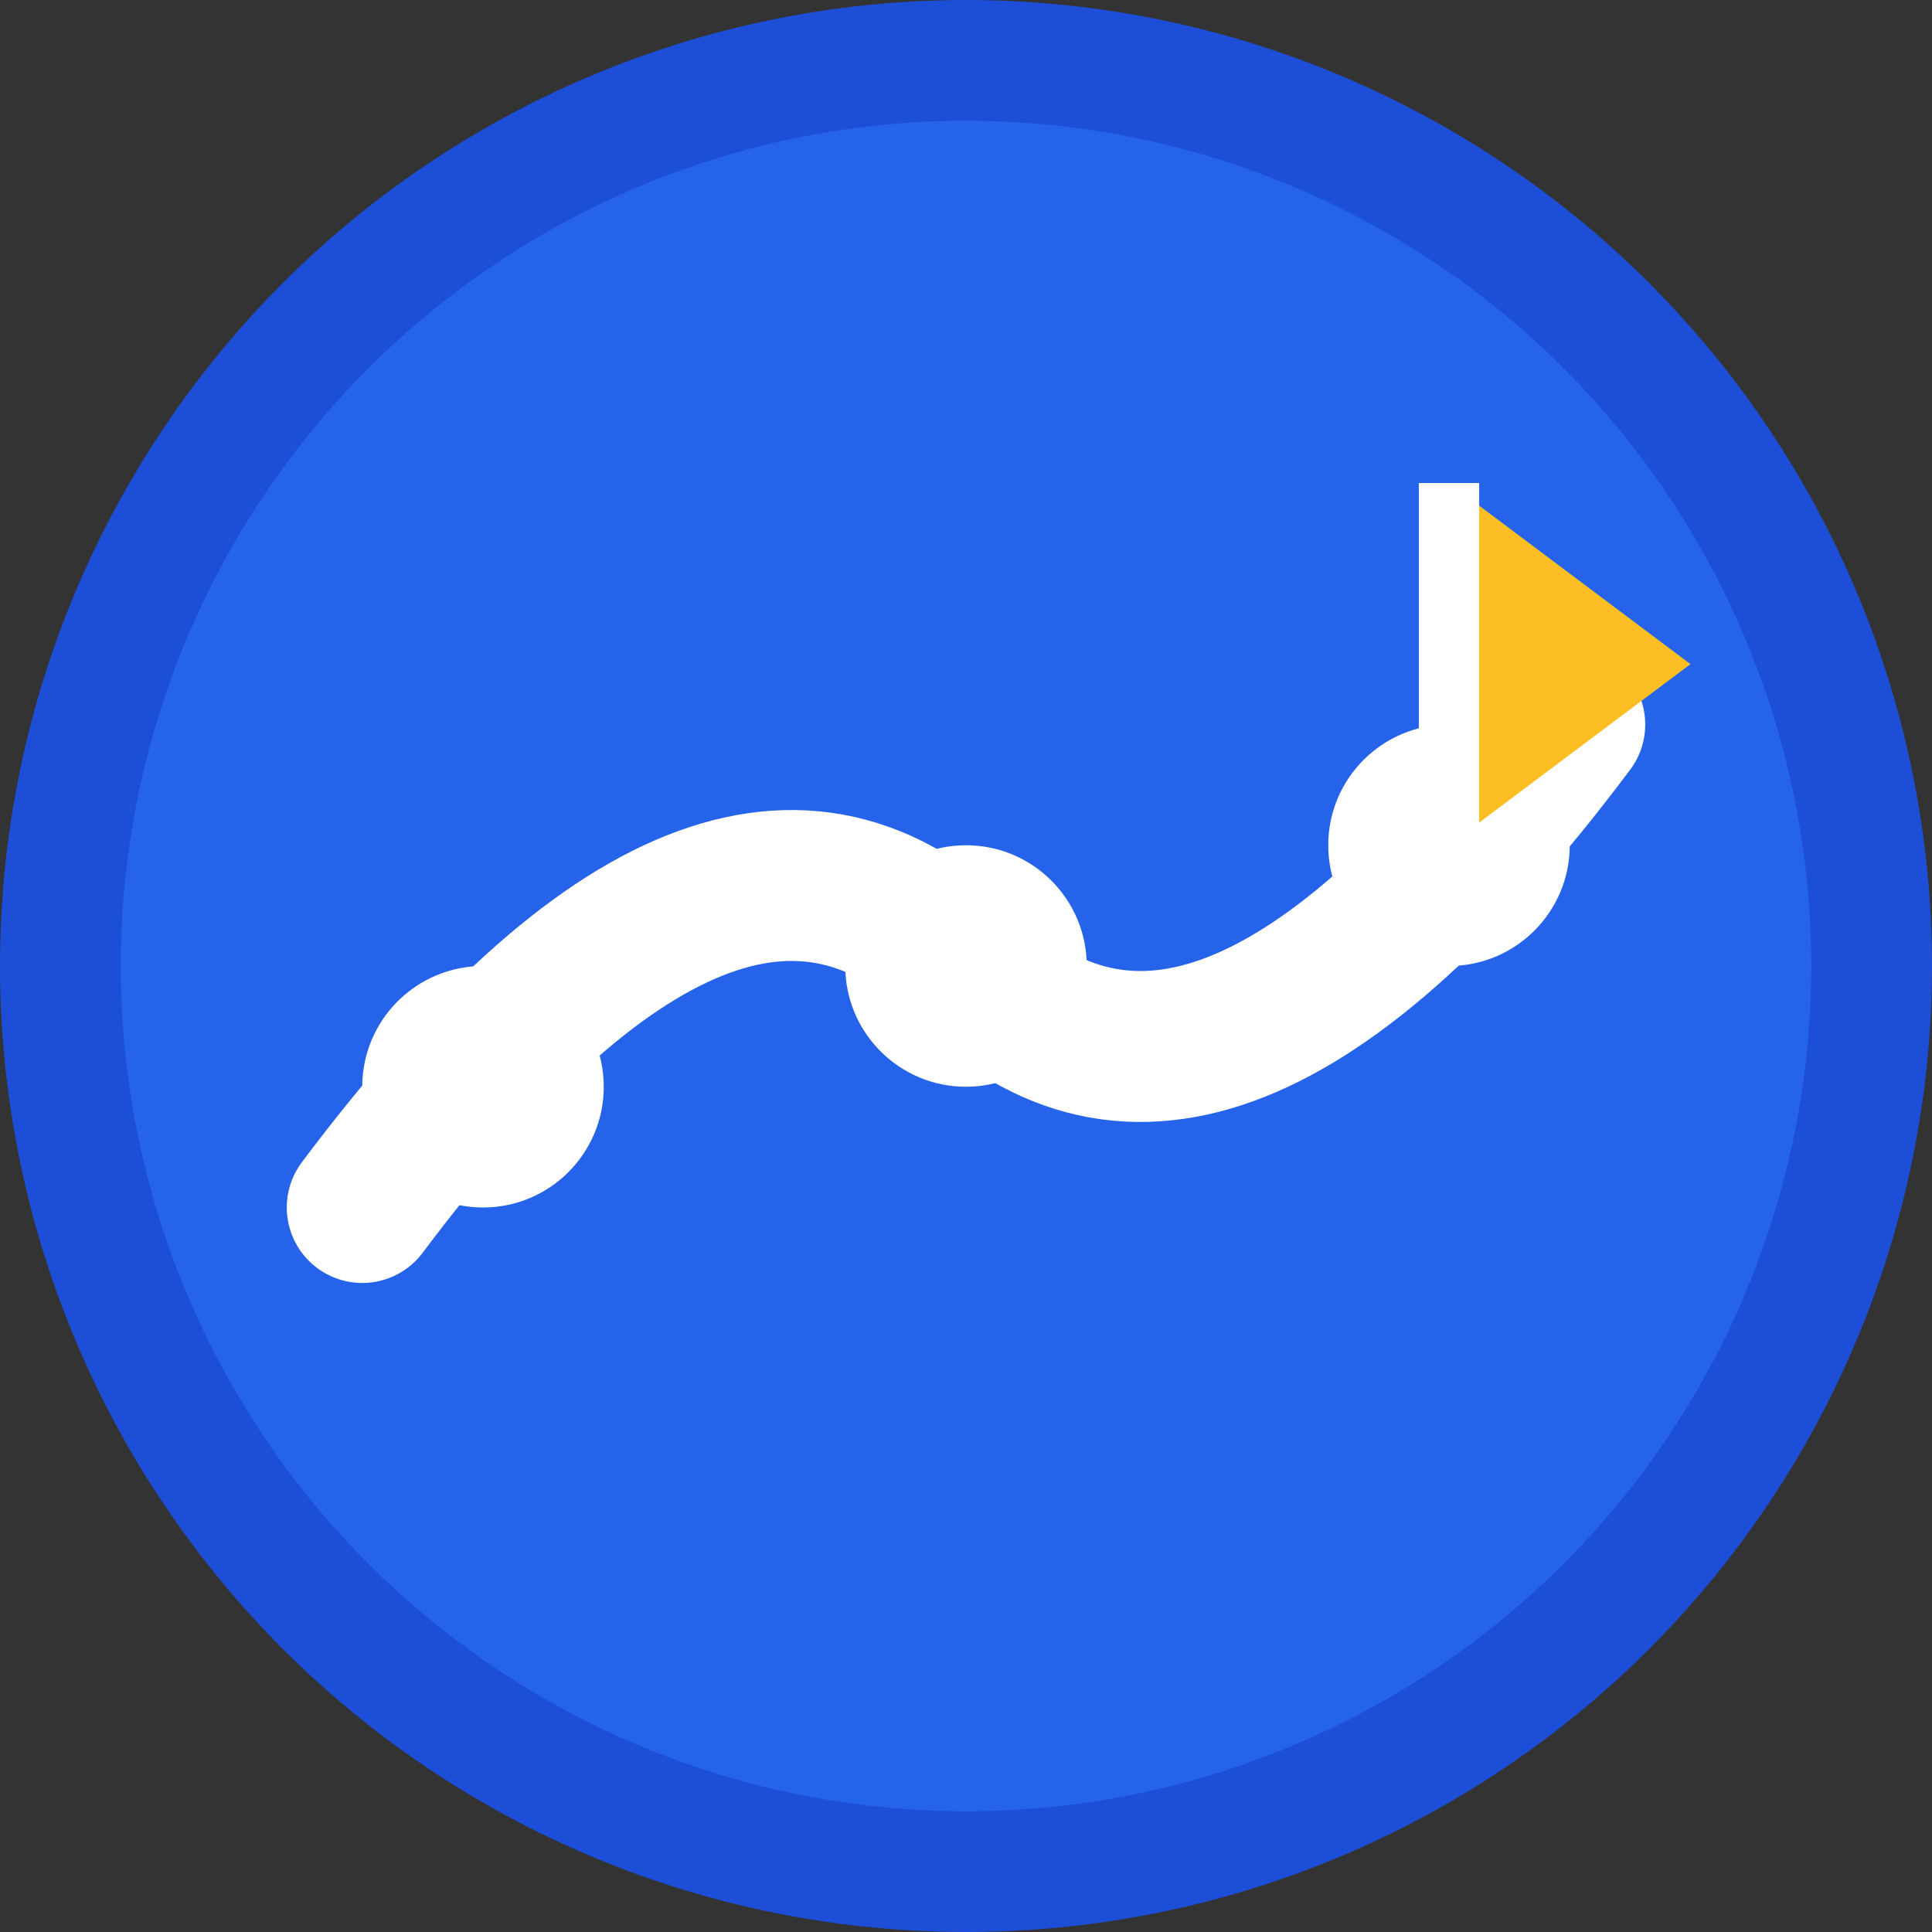
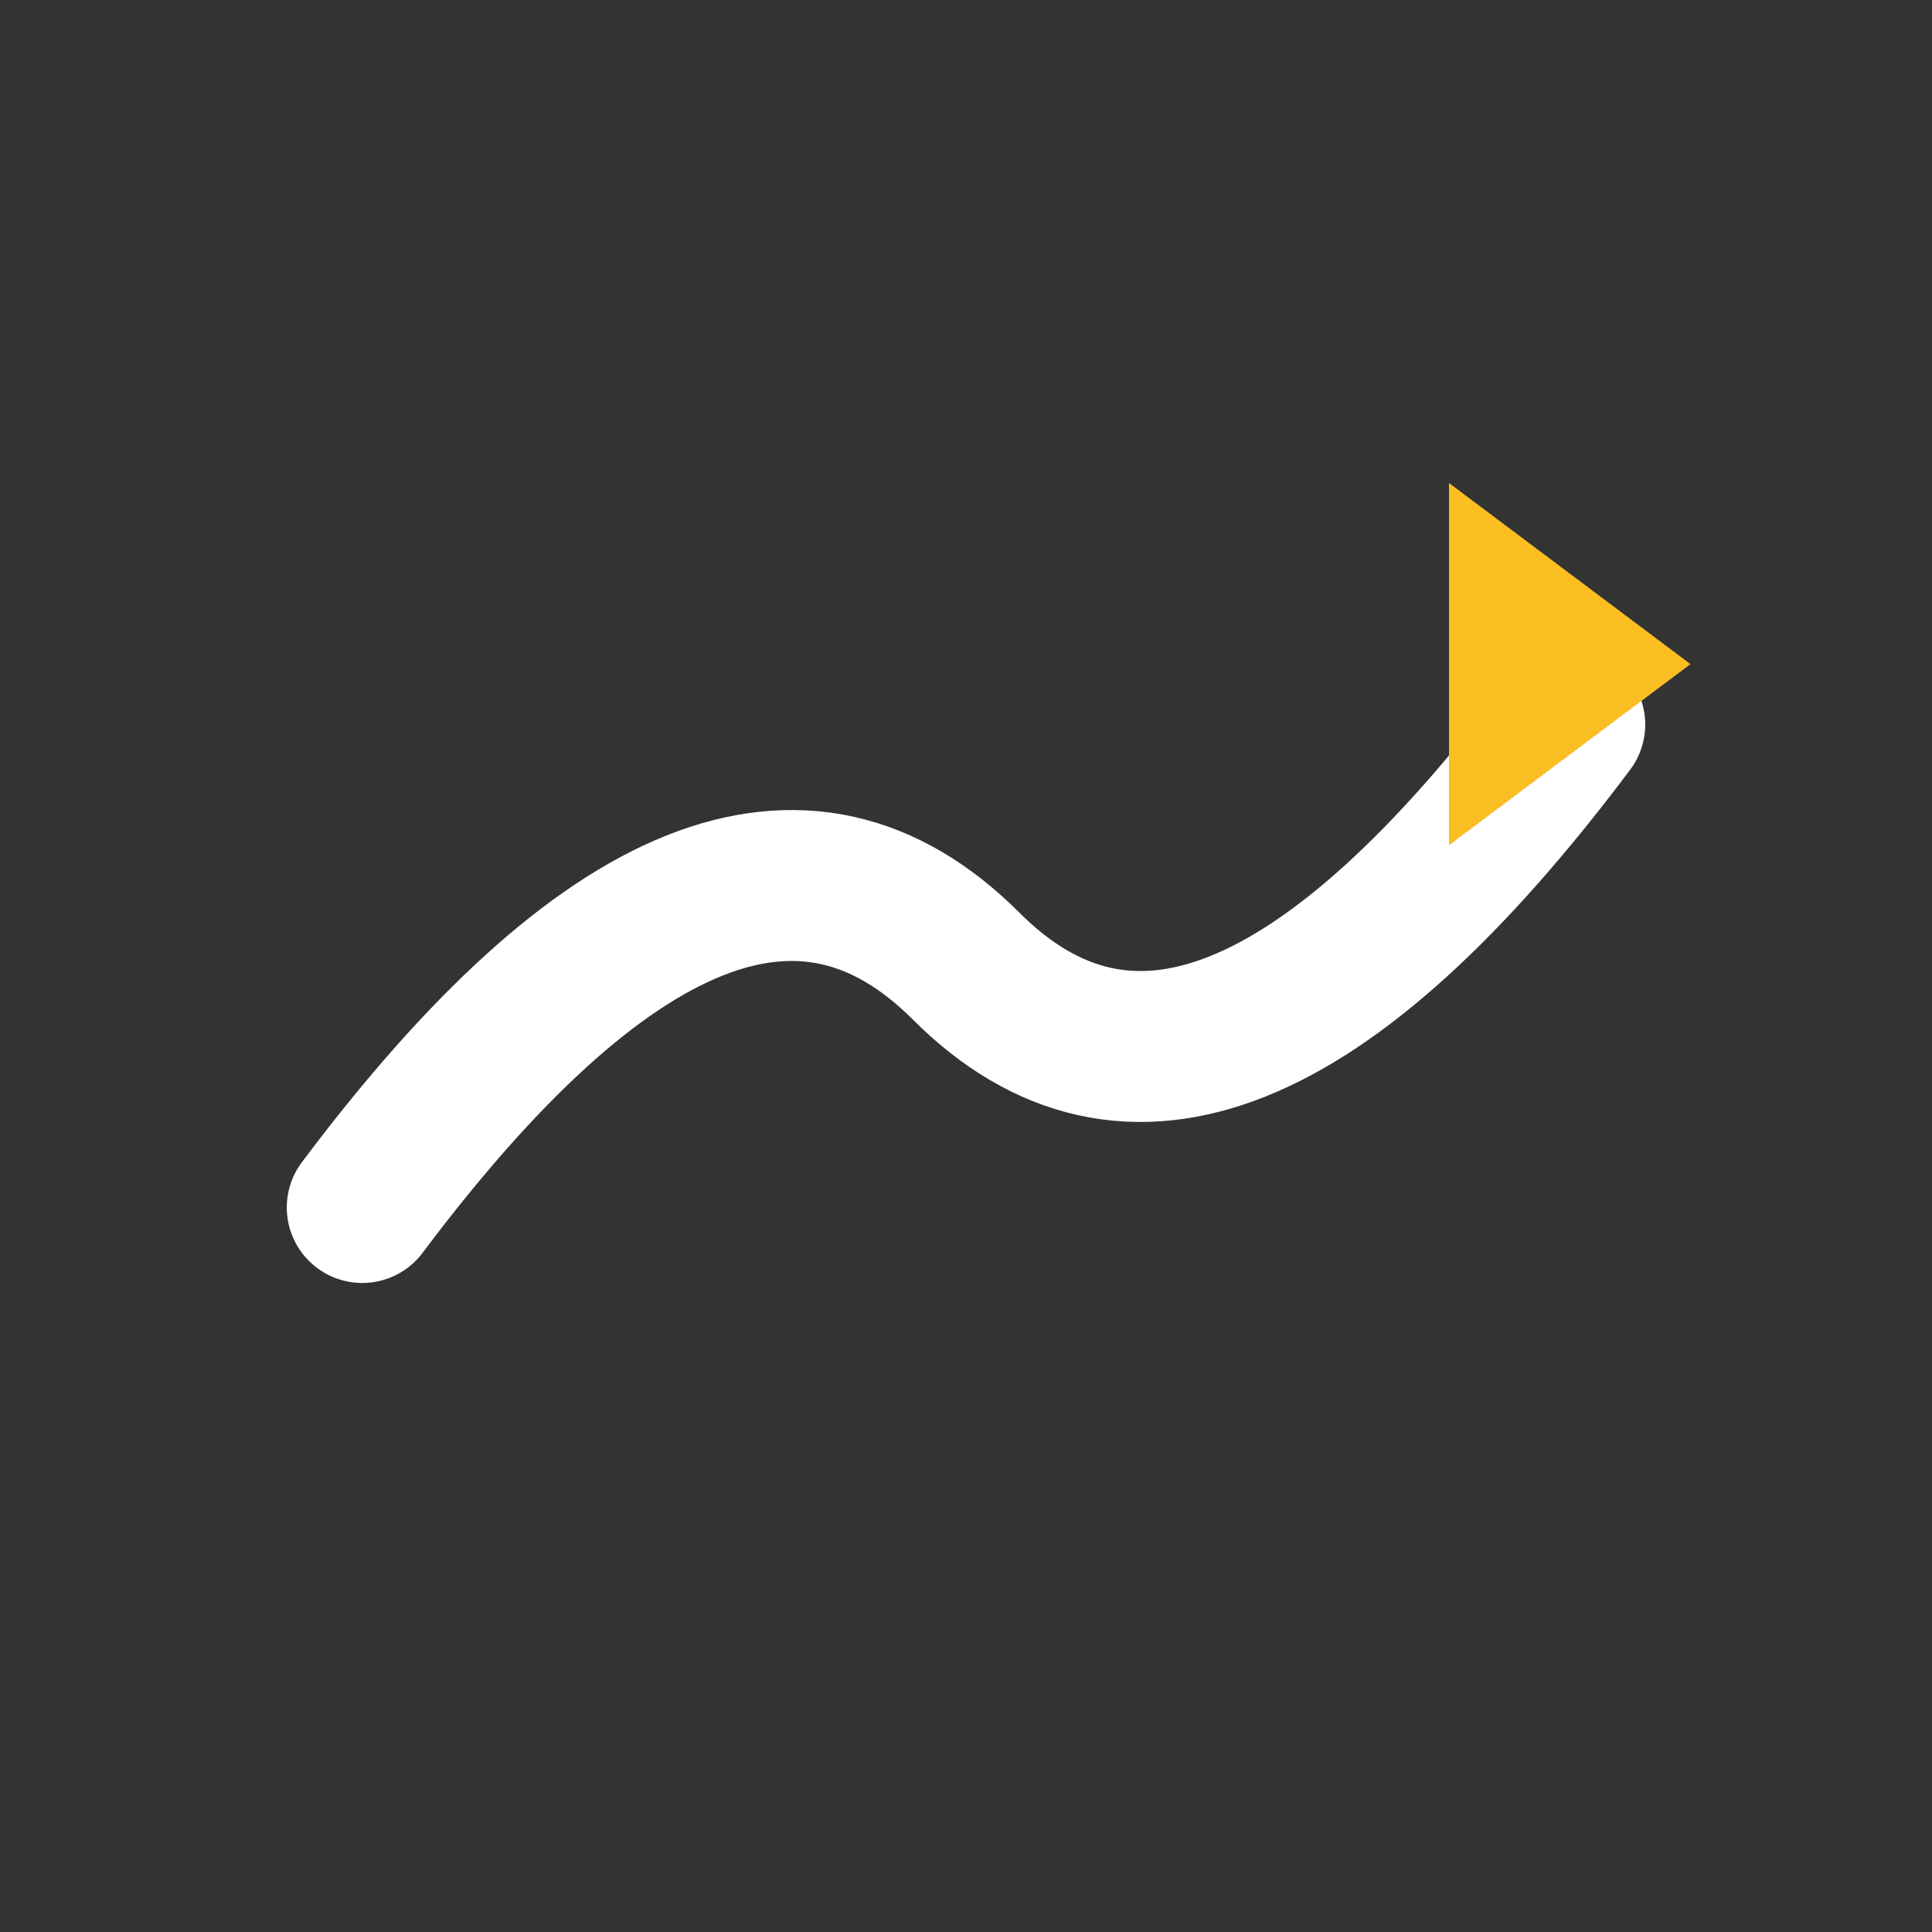
<svg xmlns="http://www.w3.org/2000/svg" width="32" height="32" viewBox="0 0 32 32" fill="none">
  <rect x="0" y="0" width="32" height="32" fill="#333333" stroke="none" />
-   <circle cx="16" cy="16" r="15" fill="#2563eb" stroke="#1d4ed8" stroke-width="2" />
  <path d="M6 20 Q12 12 16 16 Q20 20 26 12" stroke="white" stroke-width="2.5" fill="none" stroke-linecap="round" />
-   <circle cx="8" cy="18" r="2" fill="white" />
-   <circle cx="16" cy="16" r="2" fill="white" />
-   <circle cx="24" cy="14" r="2" fill="white" />
  <path d="M24 8 L24 14 L28 11 Z" fill="#fbbf24" />
-   <line x1="24" y1="8" x2="24" y2="14" stroke="white" stroke-width="1" />
</svg>